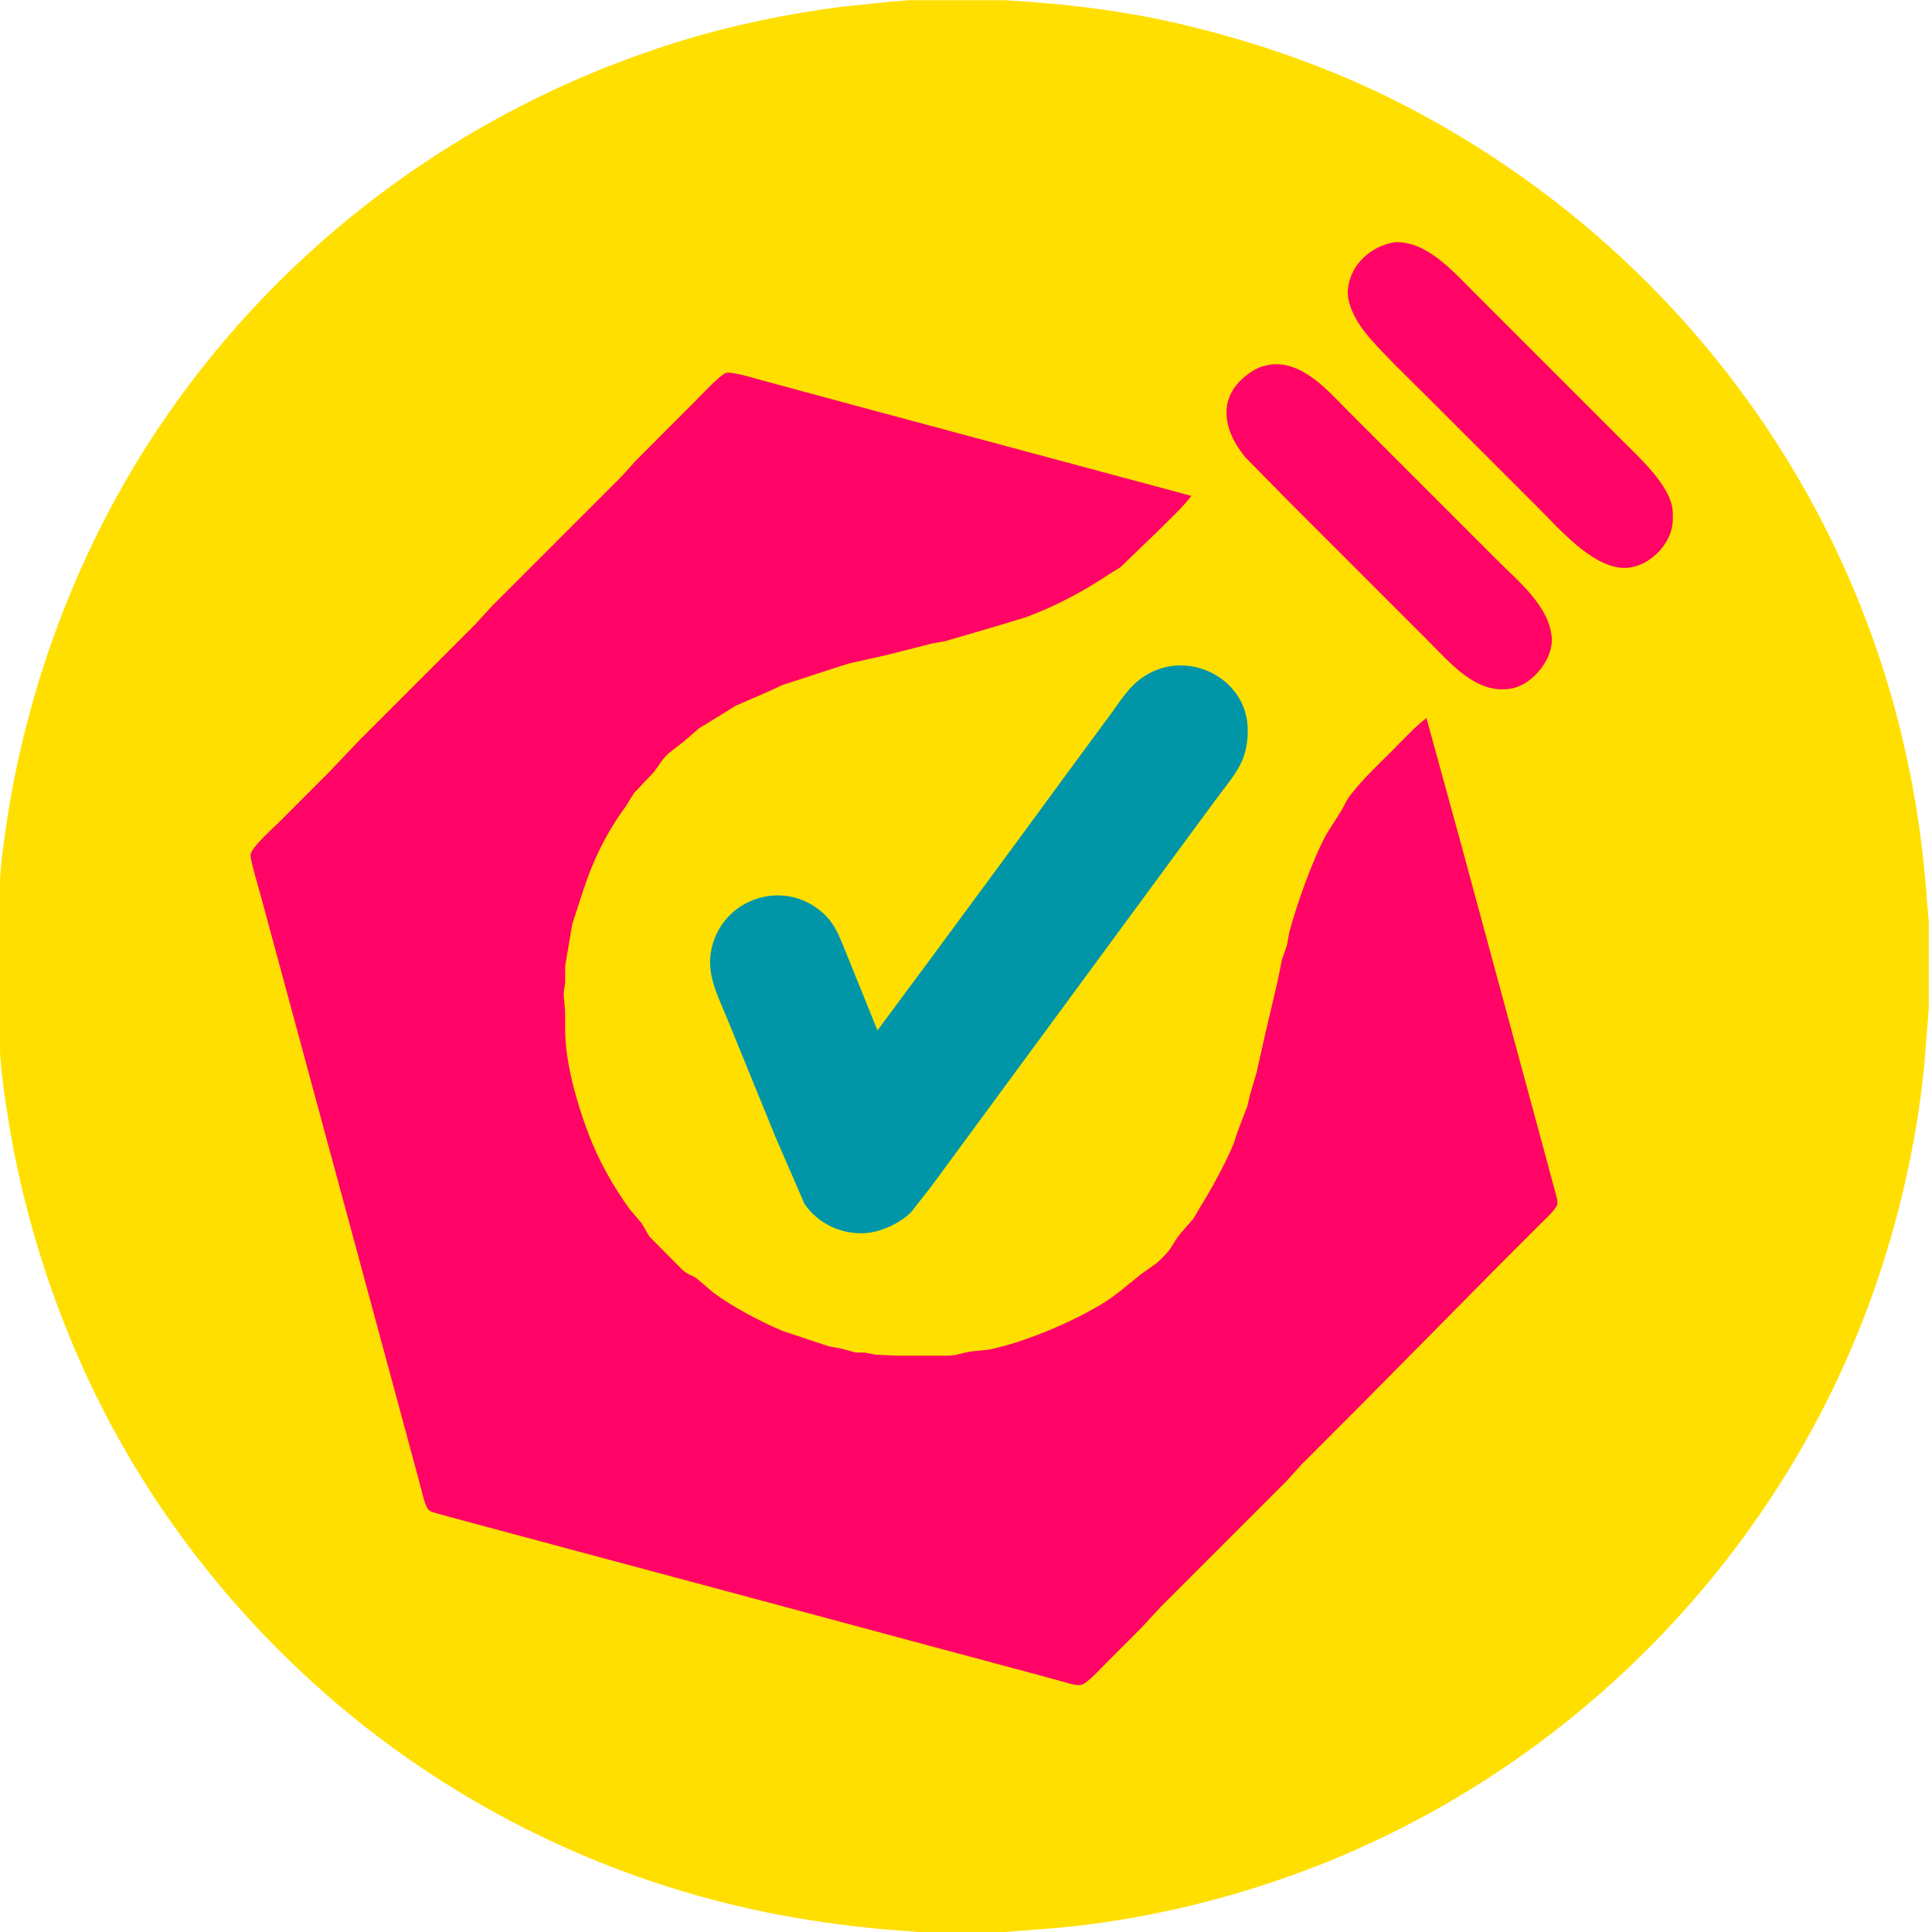
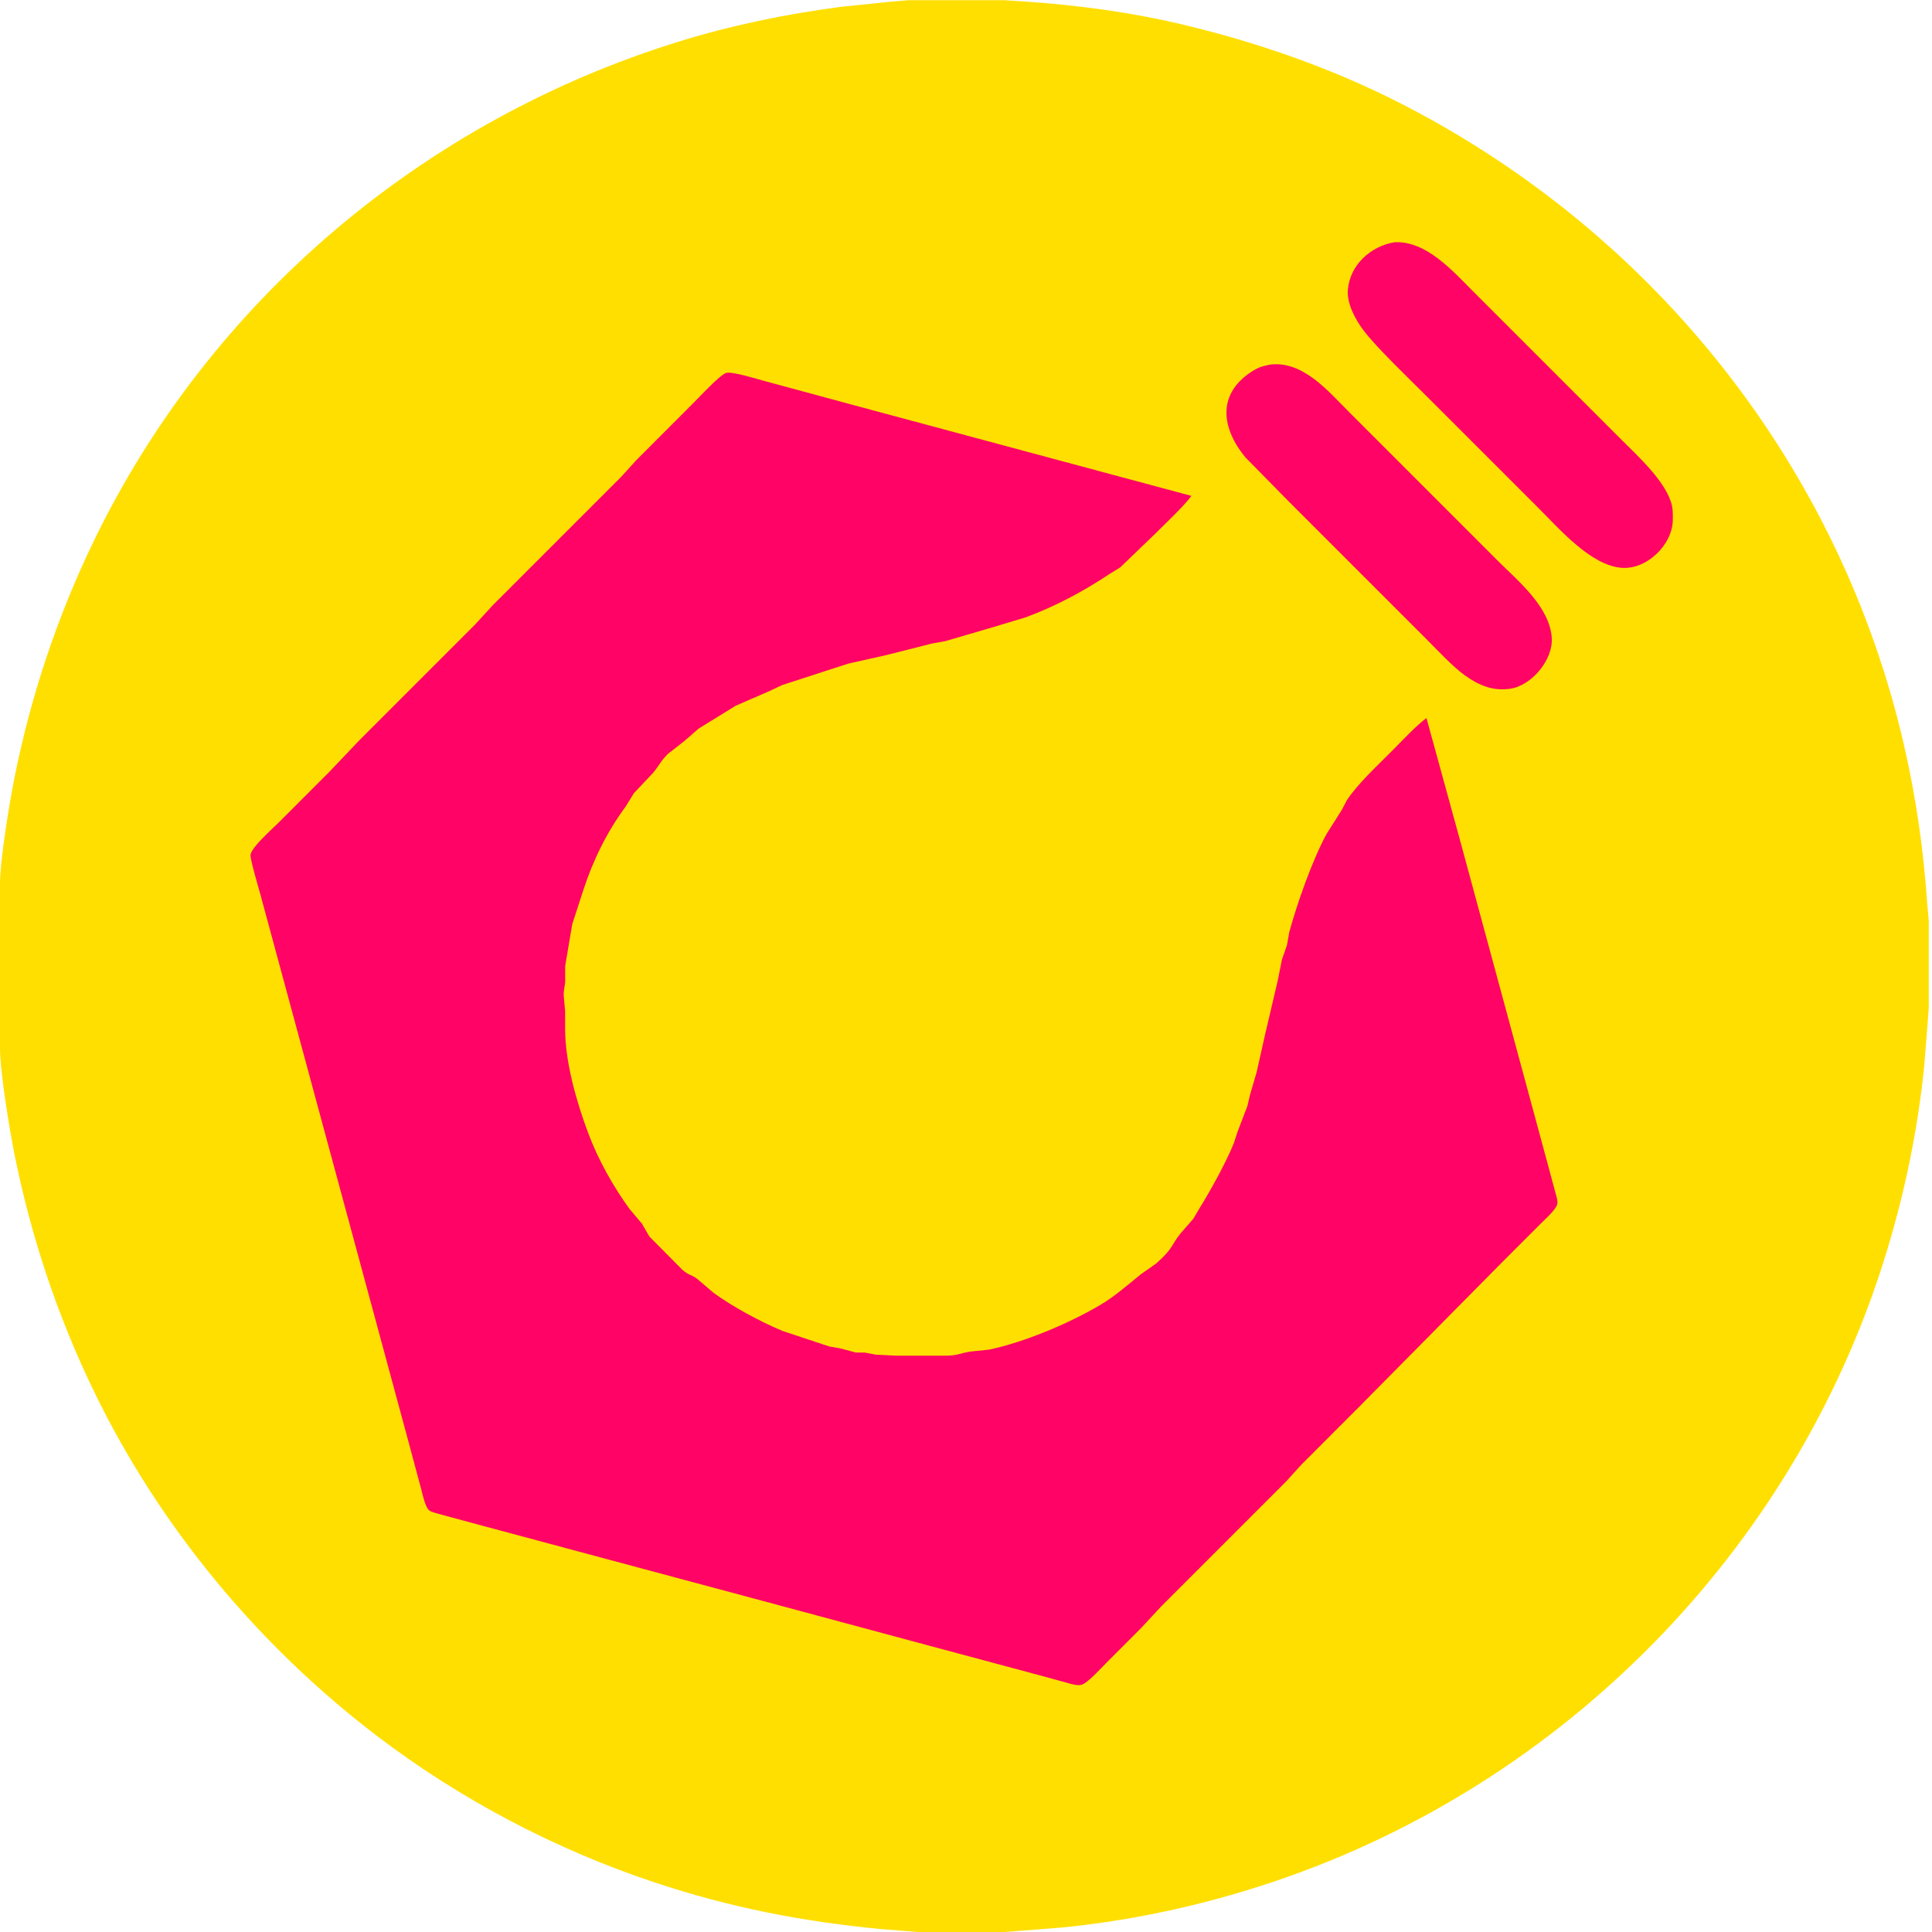
<svg xmlns="http://www.w3.org/2000/svg" width="7.111in" height="7.111in" viewBox="0 0 1200 1200">
  <path id="Selección" fill="#ffdf00" d="M 564.00,0.14            C 564.00,0.14 604.00,0.14 604.00,0.14              604.00,0.14 624.00,0.14 624.00,0.14              624.00,0.14 636.00,0.91 636.00,0.91              669.08,3.17 701.66,7.45 734.00,15.12              781.66,26.42 828.41,42.77 872.00,65.26              1028.86,146.19 1143.12,290.76 1182.65,463.00              1190.25,496.11 1194.77,528.17 1197.09,562.00              1197.09,562.00 1198.00,572.00 1198.00,572.00              1198.00,572.00 1198.00,626.00 1198.00,626.00              1198.00,626.00 1197.09,638.00 1197.09,638.00              1197.09,638.00 1195.17,662.00 1195.17,662.00              1191.30,700.68 1183.49,738.77 1172.28,776.00              1117.93,956.47 978.45,1102.16 801.00,1165.31              755.44,1181.52 708.11,1192.36 660.00,1197.17              660.00,1197.17 636.00,1199.09 636.00,1199.09              636.00,1199.09 624.00,1200.00 624.00,1200.00              624.00,1200.00 570.00,1200.00 570.00,1200.00              570.00,1200.00 547.00,1198.17 547.00,1198.17              497.46,1193.37 453.34,1184.78 406.00,1169.00              344.62,1148.54 285.47,1117.37 234.00,1078.12              160.07,1021.74 98.82,947.80 58.26,864.00              35.67,817.33 19.16,767.82 9.00,717.00              5.90,701.48 0.02,665.91 0.00,651.00              0.00,651.00 0.00,549.00 0.00,549.00              0.02,534.09 5.90,498.52 9.00,483.00              19.16,432.18 35.67,382.67 58.26,336.00              130.54,186.66 263.04,75.12 421.00,26.02              453.89,15.80 487.86,8.77 522.00,4.28              522.00,4.28 552.00,1.17 552.00,1.17              552.00,1.17 564.00,0.14 564.00,0.14 Z" />
  <path id="hexagon" fill="#ff0366" d="M 866.00,150.48            C 885.74,149.35 902.28,168.28 915.00,181.00              915.00,181.00 1007.00,273.00 1007.00,273.00              1017.33,283.33 1035.13,299.43 1038.47,314.00              1039.10,316.72 1039.03,320.18 1039.00,323.00              1038.82,338.38 1022.75,354.04 1007.00,352.67              988.05,351.03 968.80,328.80 956.00,316.00              956.00,316.00 886.00,246.00 886.00,246.00              875.81,235.81 854.52,215.45 846.76,205.00              841.80,198.32 836.47,188.63 837.19,180.00              838.46,164.56 851.26,153.00 866.00,150.48 Z            M 789.00,226.44            C 809.38,224.01 825.12,243.12 838.00,256.00              838.00,256.00 930.00,348.00 930.00,348.00              942.89,360.89 962.35,376.61 963.82,396.00              964.85,409.70 951.37,425.85 938.00,427.79              927.25,429.35 918.58,425.73 910.00,419.57              902.20,413.97 893.94,404.94 887.00,398.00              887.00,398.00 850.00,361.00 850.00,361.00              850.00,361.00 800.00,311.00 800.00,311.00              800.00,311.00 773.46,284.00 773.46,284.00              759.01,266.37 755.58,245.33 777.00,231.10              781.35,228.22 783.99,227.41 789.00,226.44 Z            M 886.00,446.00            C 886.00,446.00 907.15,523.00 907.15,523.00              907.15,523.00 945.88,666.00 945.88,666.00              945.88,666.00 961.58,724.00 961.58,724.00              961.58,724.00 965.88,740.00 965.88,740.00              966.47,742.24 967.77,745.77 967.22,748.00              966.39,751.36 959.63,757.37 957.00,760.00              957.00,760.00 933.00,784.00 933.00,784.00              933.00,784.00 844.00,874.00 844.00,874.00              844.00,874.00 808.04,910.00 808.04,910.00              808.04,910.00 798.99,920.00 798.99,920.00              798.99,920.00 721.00,998.00 721.00,998.00              721.00,998.00 708.96,1011.00 708.96,1011.00              708.96,1011.00 687.00,1033.00 687.00,1033.00              683.89,1036.11 675.67,1045.18 672.00,1046.36              669.30,1047.23 665.65,1046.04 663.00,1045.29              663.00,1045.29 646.00,1040.63 646.00,1040.63              646.00,1040.63 577.00,1022.13 577.00,1022.13              577.00,1022.13 473.00,994.15 473.00,994.15              473.00,994.15 352.00,961.71 352.00,961.71              352.00,961.71 293.00,945.87 293.00,945.87              293.00,945.87 275.00,941.00 275.00,941.00              272.89,940.40 268.04,939.31 266.51,938.07              264.15,936.15 262.44,928.13 261.63,925.00              261.63,925.00 253.58,895.00 253.58,895.00              253.58,895.00 220.58,773.00 220.58,773.00              220.58,773.00 174.85,604.00 174.85,604.00              174.85,604.00 161.58,555.00 161.58,555.00              160.51,551.17 155.33,533.61 155.61,531.00              156.12,526.24 169.15,514.85 173.00,511.00              173.00,511.00 204.96,479.00 204.96,479.00              204.96,479.00 223.00,460.00 223.00,460.00              223.00,460.00 294.99,388.00 294.99,388.00              294.99,388.00 306.00,376.00 306.00,376.00              306.00,376.00 385.99,296.00 385.99,296.00              385.99,296.00 395.04,286.00 395.04,286.00              395.04,286.00 431.00,250.00 431.00,250.00              434.68,246.32 447.08,232.90 451.00,231.64              454.41,230.54 469.70,235.23 474.00,236.42              474.00,236.42 530.00,251.58 530.00,251.58              530.00,251.58 691.00,294.85 691.00,294.85              691.00,294.85 740.00,308.00 740.00,308.00              735.52,314.26 723.05,325.95 717.00,332.00              717.00,332.00 695.83,352.38 695.83,352.38              695.83,352.38 689.00,356.60 689.00,356.60              672.90,367.35 655.23,376.74 637.00,383.46              637.00,383.46 616.00,389.78 616.00,389.78              616.00,389.78 587.00,398.25 587.00,398.25              587.00,398.25 579.00,399.67 579.00,399.67              579.00,399.67 551.00,406.77 551.00,406.77              551.00,406.77 527.00,412.16 527.00,412.16              527.00,412.16 516.00,415.70 516.00,415.70              516.00,415.70 486.00,425.45 486.00,425.45              486.00,425.45 477.04,429.62 477.04,429.62              477.04,429.62 457.00,438.32 457.00,438.32              457.00,438.32 434.00,452.49 434.00,452.49              434.00,452.49 425.00,460.33 425.00,460.33              425.00,460.33 415.04,468.09 415.04,468.09              410.46,472.52 409.31,475.63 405.68,480.00              405.68,480.00 393.80,492.58 393.80,492.58              393.80,492.58 388.59,501.00 388.59,501.00              376.98,516.68 368.28,534.42 362.27,553.00              362.27,553.00 355.43,574.00 355.43,574.00              355.43,574.00 351.04,600.00 351.04,600.00              351.04,600.00 351.04,610.00 351.04,610.00              350.68,613.45 349.92,615.37 350.18,619.00              350.18,619.00 351.00,628.00 351.00,628.00              351.00,628.00 351.00,639.00 351.00,639.00              351.03,659.98 358.11,684.48 365.43,704.00              371.57,720.33 380.81,736.91 391.09,751.00              391.09,751.00 398.69,760.00 398.69,760.00              398.69,760.00 403.31,768.00 403.31,768.00              403.31,768.00 424.00,788.86 424.00,788.86              428.19,792.42 429.25,791.47 433.00,794.31              433.00,794.31 443.00,802.82 443.00,802.82              454.71,811.53 472.43,820.99 486.00,826.65              486.00,826.65 515.00,836.30 515.00,836.30              515.00,836.30 522.00,837.51 522.00,837.51              522.00,837.51 531.58,840.10 531.58,840.10              531.58,840.10 537.01,840.10 537.01,840.10              537.01,840.10 544.00,841.40 544.00,841.40              544.00,841.40 557.17,842.06 557.17,842.06              557.17,842.06 586.00,842.06 586.00,842.06              596.25,841.98 594.44,840.79 603.00,839.44              603.00,839.44 614.00,838.33 614.00,838.33              636.20,833.79 664.56,821.77 684.00,810.16              692.92,804.83 700.89,797.62 709.00,791.18              709.00,791.18 718.00,784.87 718.00,784.87              729.18,775.07 727.24,773.39 733.33,766.00              733.33,766.00 741.20,757.00 741.20,757.00              741.20,757.00 745.32,750.00 745.32,750.00              751.86,739.56 761.89,721.30 766.37,710.00              766.37,710.00 768.65,703.00 768.65,703.00              768.65,703.00 774.78,687.00 774.78,687.00              774.78,687.00 776.41,680.00 776.41,680.00              776.41,680.00 780.52,666.00 780.52,666.00              780.52,666.00 785.66,643.00 785.66,643.00              785.66,643.00 793.64,609.00 793.64,609.00              793.64,609.00 796.24,596.00 796.24,596.00              796.24,596.00 799.37,587.00 799.37,587.00              799.37,587.00 800.78,579.00 800.78,579.00              805.72,560.90 815.09,534.30 823.95,518.00              823.95,518.00 833.44,503.00 833.44,503.00              833.44,503.00 836.58,497.00 836.58,497.00              843.21,486.98 855.38,475.62 864.00,467.00              869.81,461.19 879.84,450.41 886.00,446.00 Z" />
-   <path id="check" fill="#0196a7" d="M 545.00,640.00            C 545.00,640.00 576.15,598.00 576.15,598.00              576.15,598.00 624.85,532.00 624.85,532.00              624.85,532.00 669.63,471.00 669.63,471.00              669.63,471.00 690.29,443.00 690.29,443.00              697.46,432.99 702.78,424.11 714.00,418.12              740.37,404.05 774.64,422.38 775.00,453.00              775.23,472.95 766.93,480.79 755.63,496.00              755.63,496.00 729.88,531.00 729.88,531.00              729.88,531.00 602.63,704.00 602.63,704.00              602.63,704.00 578.37,737.00 578.37,737.00              578.37,737.00 565.91,752.91 565.91,752.91              558.64,760.12 546.30,765.75 536.00,765.99              521.56,766.32 508.23,759.85 499.79,748.00              499.79,748.00 482.00,707.00 482.00,707.00              482.00,707.00 452.20,634.00 452.20,634.00              445.75,617.88 437.37,603.91 442.77,586.00              450.85,559.17 482.69,547.62 506.00,563.10              518.56,571.45 521.02,581.12 526.42,594.00              526.42,594.00 545.00,640.00 545.00,640.00 Z" />
</svg>